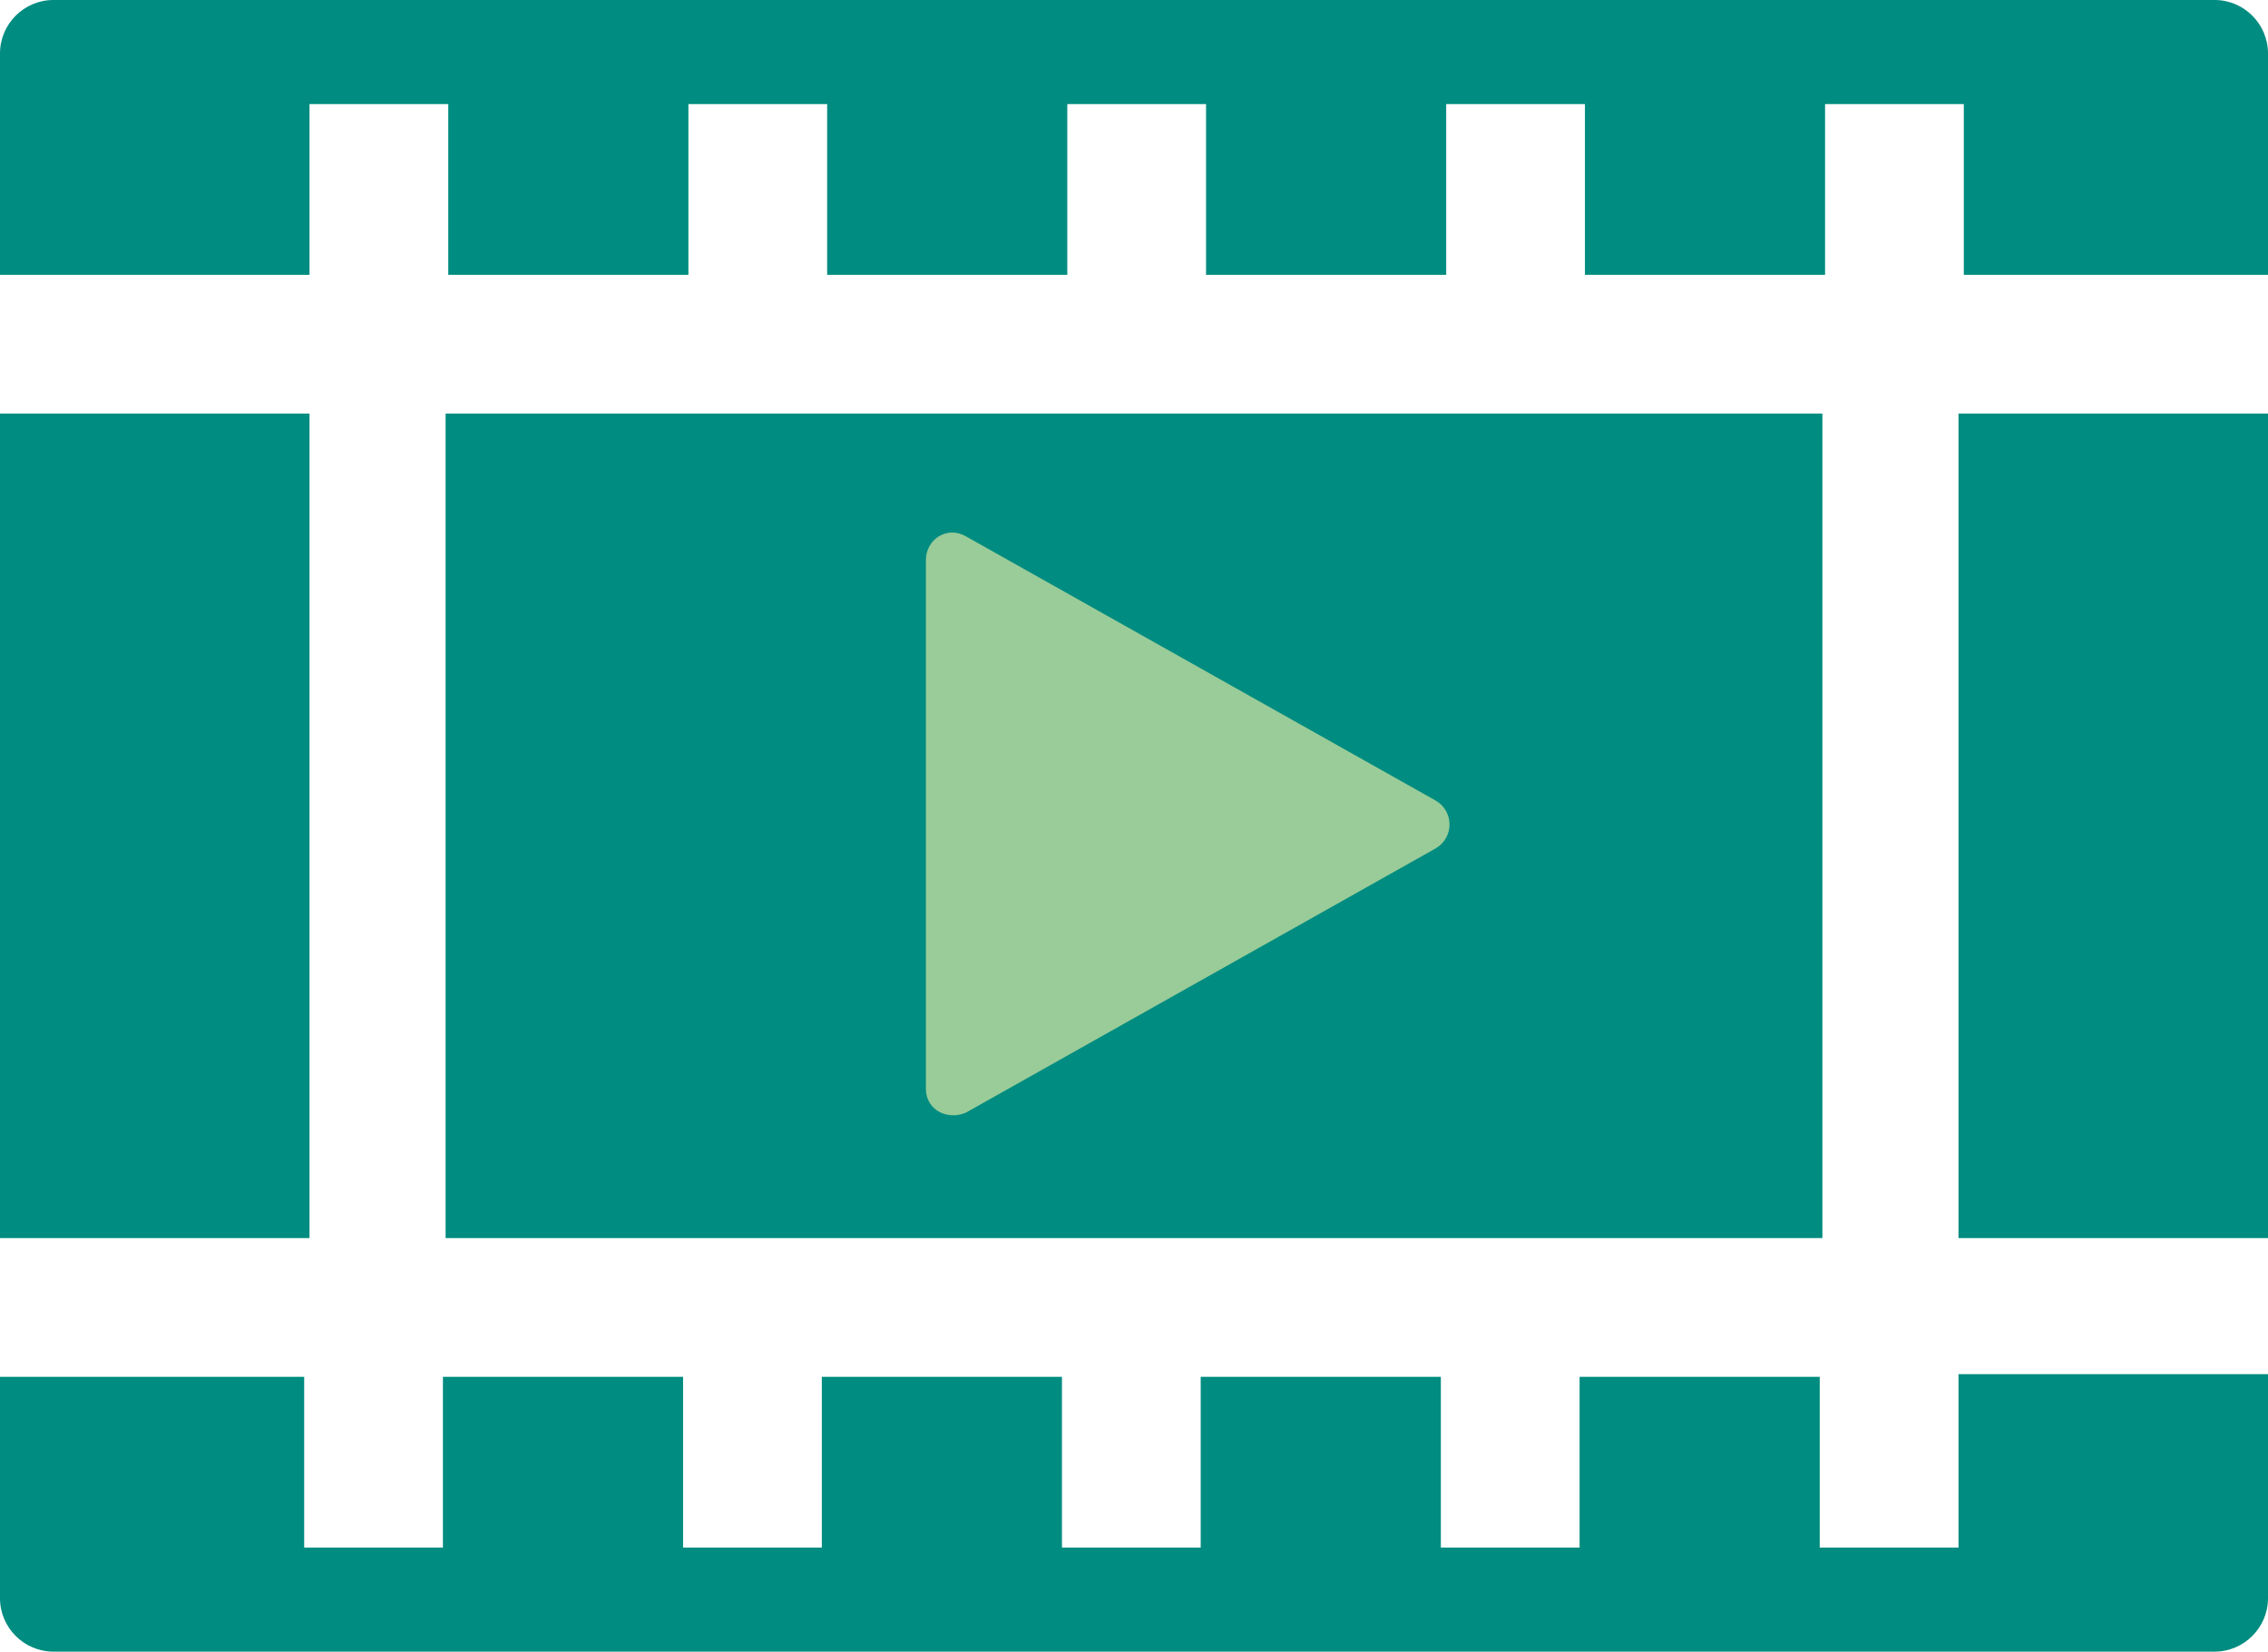
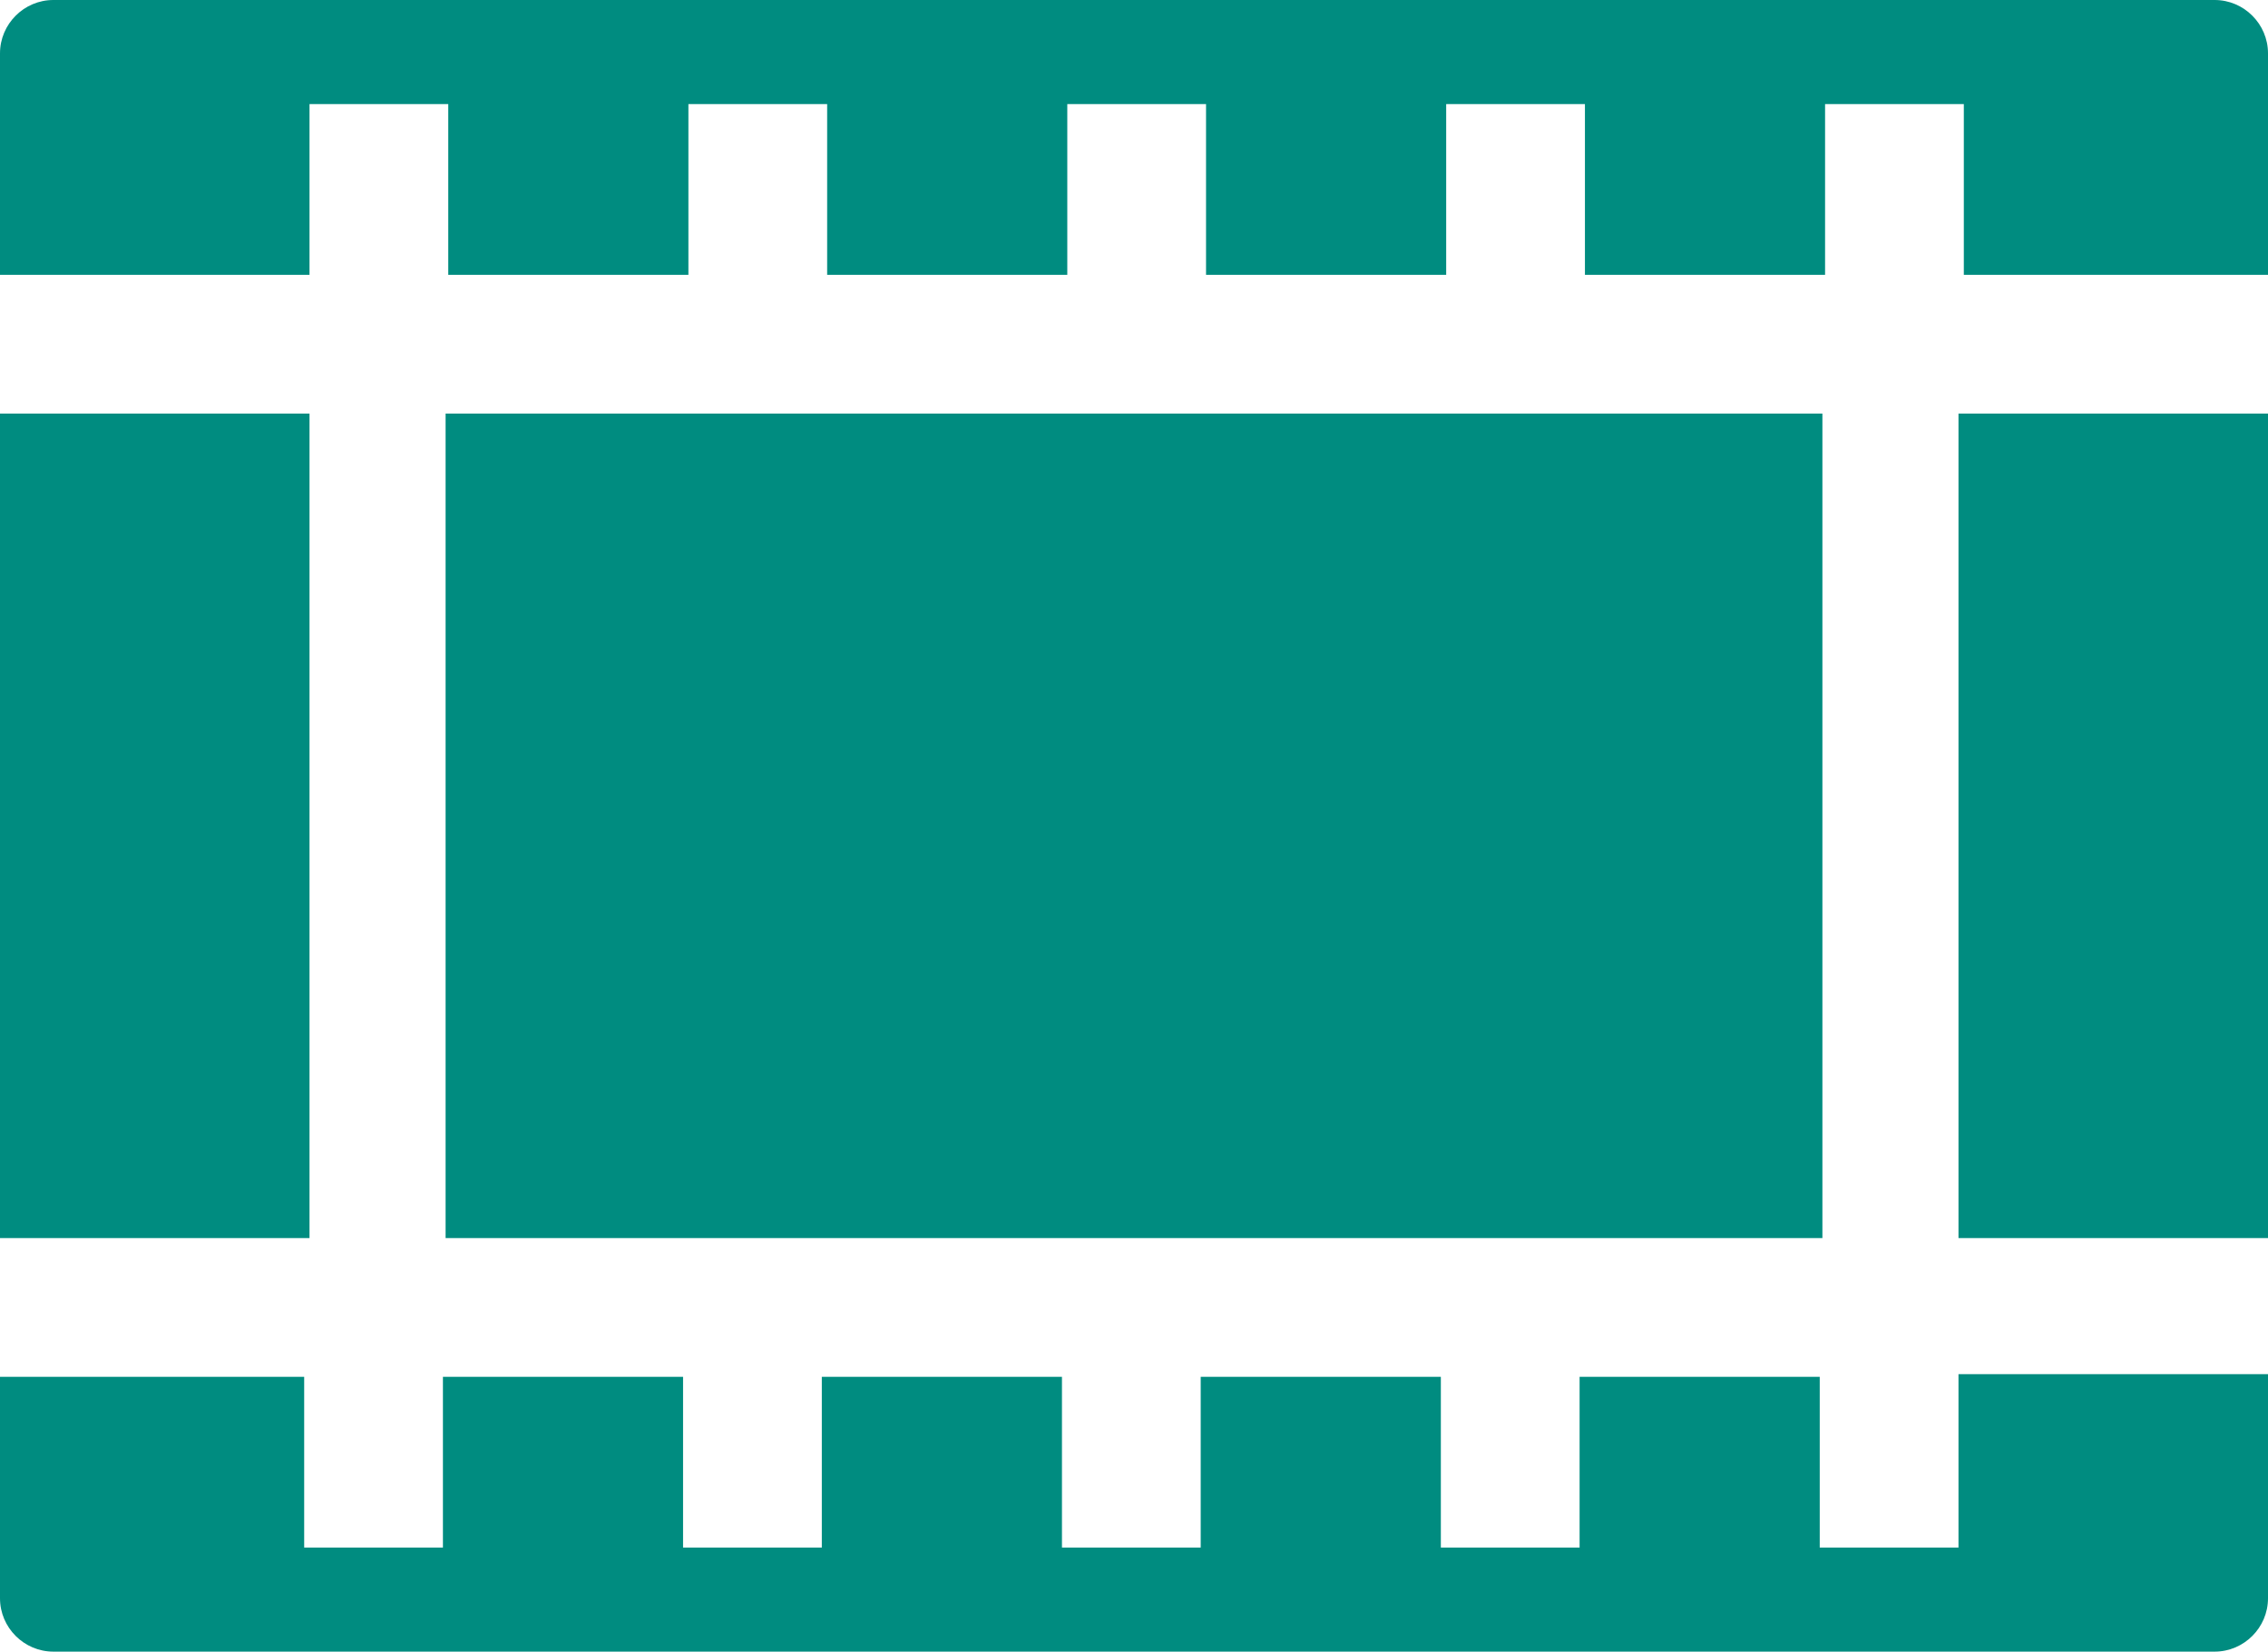
<svg xmlns="http://www.w3.org/2000/svg" version="1.1" id="Layer_1" x="0px" y="0px" viewBox="0 0 85 61.9" style="enable-background:new 0 0 85 61.9;" xml:space="preserve">
  <style type="text/css">
	.st0{fill:#008C80;}
	.st1{fill:#99CC99;}
</style>
  <g id="a">
</g>
  <g id="b">
    <g id="c">
      <g>
        <path class="st0" d="M2,0C0.9,0,0,0.9,0,2v8.3h11.6V3.9h5.2v6.4h9V3.9H31v6.4h9V3.9h5.2v6.4h9V3.9h5.2v6.4h9V3.9h5.2v6.4H85V2     c0-1.1-0.9-2-2-2H2z M85,15.5H73.4v30.9H85V15.5z M85,51.5H73.4V58h-5.2v-6.4h-9V58H54v-6.4h-9V58h-5.2v-6.4h-9V58h-5.2v-6.4h-9     V58h-5.2v-6.4H0v8.3c0,1.1,0.9,2,2,2h81c1.1,0,2-0.9,2-2V51.5z M0,46.4h11.6V15.5H0V46.4z M68.3,15.5v30.9H16.7V15.5H68.3z" />
-         <path class="st1" d="M53.8,30l-17.6-9.9c-0.7-0.4-1.5,0.1-1.5,0.9v19.8c0,0.8,0.8,1.2,1.5,0.9l17.6-9.9     C54.5,31.4,54.5,30.4,53.8,30z" />
      </g>
    </g>
  </g>
</svg>